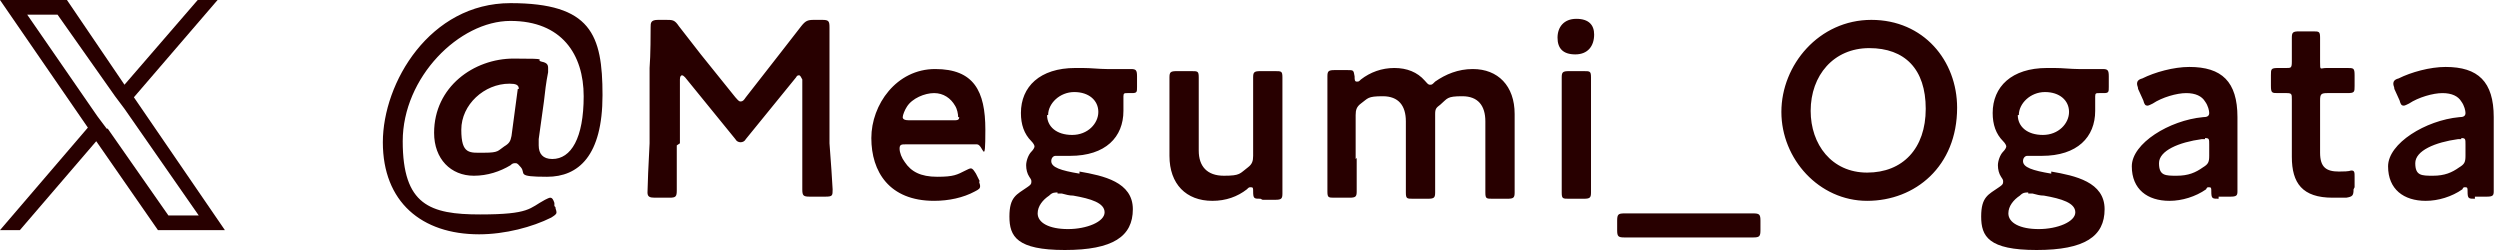
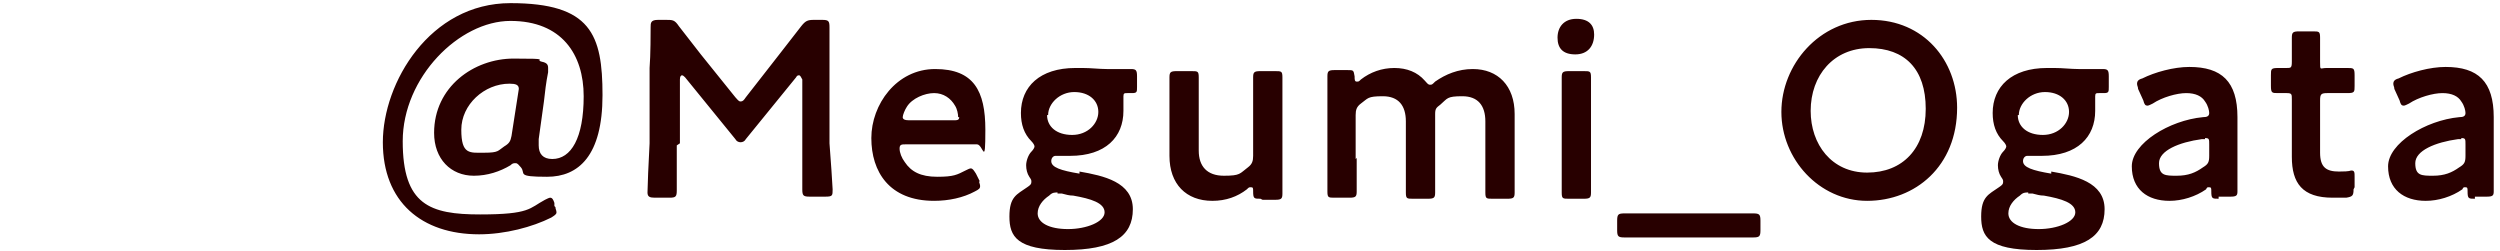
<svg xmlns="http://www.w3.org/2000/svg" data-name="レイヤー 1" viewBox="0 0 239 24">
  <g fill="#280000">
-     <path d="M53.1 19.8c0 .2.1.3.1.5s-.2.3-.5.5c-1.8.9-4.4 1.6-6.9 1.6-5.5 0-9.2-3.1-9.2-8.8S41.1.3 48.8.3s8.8 3 8.8 8.8-2.3 7.8-5.3 7.8-2-.3-2.5-.9c-.2-.2-.3-.4-.5-.4s-.3 0-.5.2c-1 .6-2.2 1-3.5 1-2.2 0-3.8-1.6-3.8-4.1 0-4.4 3.8-7.1 7.6-7.1s1.9.1 2.7.3c.5.1.6.3.6.6v.4c-.2 1-.3 1.9-.4 2.8l-.5 3.6v.6c0 .8.4 1.3 1.3 1.3 1.8 0 3-2 3-6S53.7 2 48.8 2 38.5 7.4 38.5 13.5s2.6 7 7.4 7 4.7-.6 6.2-1.4c.2-.1.4-.2.5-.2.2 0 .3.2.4.5v.3ZM49.6 8.5c0-.4-.3-.5-.9-.5-2.4 0-4.6 2-4.6 4.4s.8 2.2 2.2 2.2 1.3-.2 1.9-.6c.5-.3.6-.5.7-1l.6-4.5ZM64.7 13.9v4.3c0 .6-.1.7-.7.7h-1.4c-.5 0-.7-.1-.7-.5s.1-3 .2-4.7V6.5c.1-1.2.1-3.5.1-3.9s0-.7.7-.7h.8c.6 0 .8 0 1.2.6L67 5.2l3.3 4.1c.2.2.3.4.5.4s.3-.1.5-.4l3.2-4.1 2.1-2.7c.4-.5.6-.6 1.2-.6h.8c.6 0 .7.1.7.7v11.1c.1 1.3.3 4.1.3 4.4 0 .6 0 .7-.7.7h-1.5c-.6 0-.7-.1-.7-.7V7.6c-.1-.2-.2-.4-.3-.4s-.2 0-.3.2l-4.8 5.9c-.1.2-.3.3-.5.3s-.4-.1-.5-.3l-4.8-5.9c-.1-.1-.2-.2-.3-.2s-.2.1-.2.4v6.1ZM93.6 17.3c0 .2.1.3.1.5s-.1.3-.5.5c-1.1.6-2.5.9-3.9.9-4.3 0-6-2.8-6-6s2.4-6.6 6.1-6.6 4.8 2.1 4.8 5.8-.2 1.4-.8 1.4h-6.8c-.4 0-.6 0-.6.4s.2.9.5 1.3c.6.9 1.5 1.4 3.1 1.4s1.9-.2 2.7-.6c.2-.1.4-.2.5-.2.2 0 .3.2.5.5l.4.8Zm-2-6.1c0-.3-.1-.8-.3-1.1-.4-.7-1.1-1.2-2-1.2s-2.1.5-2.6 1.3c-.2.3-.4.8-.4 1s.2.3.6.3h4.2c.4 0 .6 0 .6-.3ZM103.2 16.4c2.3.4 5.1 1 5.1 3.6s-1.9 3.9-6.5 3.9-5.3-1.3-5.3-3.2.7-2.1 1.7-2.8c.3-.2.4-.3.4-.5s0-.2-.2-.5-.3-.7-.3-1.1.2-1 .5-1.3c.2-.2.3-.4.3-.5s-.1-.3-.3-.5c-.7-.7-1-1.6-1-2.7 0-2.5 1.8-4.3 5.2-4.3h.7c.8 0 1.6.1 2.3.1h2.3c.5 0 .6.1.6.7v1c0 .5 0 .6-.5.6h-.4c-.3 0-.4 0-.4.3v1.4c0 2.5-1.7 4.3-5.1 4.3h-1.4c-.2 0-.4.2-.4.5 0 .6.9.9 2.7 1.2Zm-2.1 2c-.3 0-.5 0-.8.3-.6.4-1.1 1-1.1 1.7 0 .9 1.1 1.5 2.9 1.5s3.5-.7 3.5-1.6-1.3-1.3-3-1.6c-.4 0-.7-.1-1.1-.2h-.4Zm-1-7.4c0 1.1.9 1.9 2.4 1.9s2.5-1.1 2.5-2.2-.9-1.9-2.3-1.9-2.5 1.1-2.5 2.2ZM120.5 19c-.6 0-.7 0-.7-.7 0-.3 0-.4-.2-.4s-.2 0-.4.2c-.9.7-2 1.1-3.3 1.1-2.5 0-4.1-1.6-4.1-4.3V7.4c0-.5.1-.6.7-.6h1.4c.6 0 .7 0 .7.6v7c0 1.5.8 2.4 2.4 2.4s1.5-.2 2.3-.8c.4-.3.5-.6.5-1.1V7.4c0-.5.1-.6.7-.6h1.4c.6 0 .7 0 .7.6V18.5c0 .5-.1.6-.7.6h-1.2ZM129.7 15.1v3.2c0 .5-.1.6-.7.6h-1.4c-.6 0-.7 0-.7-.6v-11c0-.5.1-.6.7-.6h1.2c.6 0 .6 0 .7.6 0 .3 0 .5.2.5s.2 0 .4-.2c.9-.7 2-1.1 3.2-1.1s2.2.4 2.9 1.2c.2.2.3.4.5.4s.2 0 .5-.3c1-.7 2.2-1.2 3.6-1.2 2.4 0 4 1.6 4 4.3v7.5c0 .5-.1.6-.7.6h-1.4c-.6 0-.7 0-.7-.6V11.6c0-1.5-.7-2.4-2.2-2.4s-1.4.2-2.1.8c-.4.3-.5.4-.5.9v7.5c0 .5-.1.6-.7.6h-1.4c-.6 0-.7 0-.7-.6V11.6c0-1.5-.7-2.4-2.2-2.4s-1.4.2-2.1.7c-.4.3-.5.6-.5 1.1v4.2ZM152.4 3.3c0 1.1-.6 1.9-1.8 1.9s-1.7-.6-1.7-1.6.6-1.8 1.8-1.8 1.7.6 1.7 1.5ZM150 19c-.6 0-.7 0-.7-.6v-11c0-.5.1-.6.7-.6h1.4c.6 0 .7 0 .7.6v11c0 .5-.1.6-.7.6H150ZM155.3 22.7c-.6 0-.7-.1-.7-.7v-.9c0-.6.1-.7.7-.7h12.3c.6 0 .7.1.7.7v.9c0 .6-.1.7-.7.7h-12.3ZM187.1 10.3c0 5.6-4 8.9-8.6 8.9s-8.2-4-8.2-8.5 3.6-8.8 8.6-8.8 8.2 3.9 8.2 8.4Zm-14 .3c0 3.2 2 5.9 5.4 5.9s5.6-2.3 5.6-6.1-2-5.8-5.4-5.8-5.6 2.6-5.6 6ZM196.1 16.4c2.3.4 5.1 1 5.1 3.6s-1.9 3.9-6.5 3.9-5.3-1.3-5.3-3.2.7-2.1 1.7-2.8c.3-.2.4-.3.4-.5s0-.2-.2-.5-.3-.7-.3-1.1.2-1 .5-1.3c.2-.2.3-.4.3-.5s-.1-.3-.3-.5c-.7-.7-1-1.6-1-2.7 0-2.5 1.8-4.3 5.2-4.3h.7c.8 0 1.6.1 2.3.1h2.3c.5 0 .6.1.6.7v1c0 .5 0 .6-.5.6h-.4c-.3 0-.4 0-.4.3v1.4c0 2.5-1.7 4.3-5.1 4.3h-1.4c-.2 0-.4.2-.4.5 0 .6.9.9 2.7 1.2Zm-2.2 2c-.3 0-.5 0-.8.3-.6.4-1.1 1-1.1 1.7 0 .9 1.1 1.5 2.9 1.5s3.5-.7 3.5-1.6-1.3-1.3-3-1.6c-.4 0-.7-.1-1.1-.2h-.4Zm-1-7.4c0 1.1.9 1.9 2.4 1.9s2.5-1.1 2.5-2.2-.9-1.9-2.3-1.9S193 9.9 193 11ZM212.1 19c-.6 0-.7 0-.7-.7 0-.3 0-.4-.2-.4s-.2 0-.3.2c-1 .7-2.3 1.1-3.5 1.1-2.1 0-3.6-1.1-3.6-3.3s3.6-4.4 6.8-4.7c.4 0 .6-.1.6-.4 0-.2-.1-.7-.4-1.1-.3-.5-.9-.8-1.8-.8s-2.3.4-3.2 1c-.2.1-.4.2-.5.2-.2 0-.3-.1-.4-.5l-.5-1.1c0-.2-.1-.3-.1-.5s.1-.4.5-.5c1.2-.6 3-1.1 4.5-1.1 3.1 0 4.6 1.4 4.6 4.8v7.1c0 .4-.1.5-.7.5h-1.1Zm-1.3-5.7h-.3c-2.2.3-4.1 1.1-4.1 2.3s.6 1.2 1.7 1.2 1.8-.3 2.5-.8c.5-.3.6-.5.6-1.1v-1.1c0-.5 0-.6-.4-.6ZM225 18.1c0 .6-.1.7-.7.8H223c-2.9 0-3.9-1.4-3.9-3.9V9.5c0-.5 0-.6-.5-.6h-.8c-.6 0-.7 0-.7-.7v-1c0-.6 0-.7.7-.7h.8c.4 0 .5 0 .5-.6V3.6c0-.5.1-.6.7-.6h1.3c.6 0 .7 0 .7.6v2.3c0 .9 0 .6.6.6h2c.6 0 .7 0 .7.7v1c0 .6 0 .7-.7.7h-1.9c-.6 0-.7.1-.7.7v5c0 1.4.6 1.8 1.8 1.8s1-.1 1.2-.1c.3 0 .3.2.3.6v1ZM236.6 19c-.6 0-.7 0-.7-.7 0-.3 0-.4-.2-.4s-.2 0-.3.2c-1 .7-2.3 1.1-3.5 1.1-2.1 0-3.6-1.1-3.6-3.3s3.6-4.4 6.8-4.7c.4 0 .6-.1.6-.4 0-.2-.1-.7-.4-1.1-.3-.5-.9-.8-1.8-.8s-2.3.4-3.2 1c-.2.1-.4.2-.5.2-.2 0-.3-.1-.4-.5l-.5-1.1c0-.2-.1-.3-.1-.5s.1-.4.5-.5c1.2-.6 3-1.1 4.5-1.1 3.1 0 4.6 1.4 4.6 4.8v7.1c0 .4-.1.5-.7.5h-1.1Zm-1.3-5.7h-.3c-2.2.3-4.1 1.1-4.1 2.3s.6 1.2 1.7 1.2 1.8-.3 2.5-.8c.5-.3.6-.5.6-1.1v-1.1c0-.5 0-.6-.4-.6Z" />
+     <path d="M53.1 19.8c0 .2.1.3.1.5s-.2.3-.5.5c-1.8.9-4.4 1.6-6.9 1.6-5.5 0-9.2-3.1-9.2-8.8S41.1.3 48.8.3s8.8 3 8.8 8.8-2.3 7.8-5.3 7.8-2-.3-2.5-.9c-.2-.2-.3-.4-.5-.4s-.3 0-.5.2c-1 .6-2.2 1-3.5 1-2.2 0-3.8-1.6-3.8-4.1 0-4.4 3.8-7.1 7.6-7.1s1.9.1 2.7.3c.5.1.6.3.6.6v.4c-.2 1-.3 1.9-.4 2.8l-.5 3.6v.6c0 .8.4 1.3 1.3 1.3 1.8 0 3-2 3-6S53.7 2 48.8 2 38.5 7.4 38.5 13.5s2.6 7 7.4 7 4.7-.6 6.2-1.4c.2-.1.4-.2.5-.2.2 0 .3.2.4.5v.3ZM49.6 8.5c0-.4-.3-.5-.9-.5-2.4 0-4.6 2-4.6 4.4s.8 2.2 2.2 2.2 1.3-.2 1.9-.6c.5-.3.6-.5.7-1ZM64.7 13.9v4.3c0 .6-.1.7-.7.7h-1.4c-.5 0-.7-.1-.7-.5s.1-3 .2-4.7V6.5c.1-1.2.1-3.5.1-3.9s0-.7.7-.7h.8c.6 0 .8 0 1.2.6L67 5.2l3.3 4.1c.2.2.3.4.5.4s.3-.1.5-.4l3.2-4.1 2.1-2.7c.4-.5.6-.6 1.2-.6h.8c.6 0 .7.1.7.7v11.1c.1 1.3.3 4.1.3 4.4 0 .6 0 .7-.7.7h-1.5c-.6 0-.7-.1-.7-.7V7.6c-.1-.2-.2-.4-.3-.4s-.2 0-.3.2l-4.8 5.9c-.1.2-.3.3-.5.3s-.4-.1-.5-.3l-4.8-5.9c-.1-.1-.2-.2-.3-.2s-.2.1-.2.4v6.1ZM93.6 17.3c0 .2.1.3.1.5s-.1.3-.5.5c-1.1.6-2.5.9-3.9.9-4.3 0-6-2.8-6-6s2.4-6.6 6.1-6.6 4.8 2.1 4.8 5.8-.2 1.4-.8 1.4h-6.8c-.4 0-.6 0-.6.4s.2.9.5 1.3c.6.9 1.5 1.4 3.1 1.4s1.9-.2 2.7-.6c.2-.1.4-.2.5-.2.2 0 .3.2.5.5l.4.8Zm-2-6.1c0-.3-.1-.8-.3-1.1-.4-.7-1.1-1.2-2-1.2s-2.1.5-2.6 1.3c-.2.3-.4.8-.4 1s.2.3.6.3h4.2c.4 0 .6 0 .6-.3ZM103.2 16.4c2.3.4 5.1 1 5.1 3.6s-1.9 3.9-6.5 3.9-5.3-1.3-5.3-3.2.7-2.1 1.7-2.8c.3-.2.4-.3.4-.5s0-.2-.2-.5-.3-.7-.3-1.1.2-1 .5-1.3c.2-.2.3-.4.3-.5s-.1-.3-.3-.5c-.7-.7-1-1.6-1-2.7 0-2.5 1.8-4.3 5.2-4.3h.7c.8 0 1.6.1 2.3.1h2.3c.5 0 .6.1.6.7v1c0 .5 0 .6-.5.6h-.4c-.3 0-.4 0-.4.3v1.4c0 2.5-1.7 4.3-5.1 4.3h-1.4c-.2 0-.4.2-.4.5 0 .6.9.9 2.7 1.2Zm-2.1 2c-.3 0-.5 0-.8.3-.6.4-1.1 1-1.1 1.7 0 .9 1.1 1.5 2.9 1.5s3.5-.7 3.5-1.6-1.3-1.3-3-1.6c-.4 0-.7-.1-1.1-.2h-.4Zm-1-7.4c0 1.1.9 1.9 2.4 1.9s2.5-1.1 2.5-2.2-.9-1.9-2.3-1.9-2.5 1.1-2.5 2.2ZM120.5 19c-.6 0-.7 0-.7-.7 0-.3 0-.4-.2-.4s-.2 0-.4.2c-.9.7-2 1.1-3.3 1.1-2.5 0-4.1-1.6-4.1-4.3V7.4c0-.5.1-.6.7-.6h1.4c.6 0 .7 0 .7.6v7c0 1.5.8 2.4 2.4 2.4s1.5-.2 2.3-.8c.4-.3.5-.6.5-1.1V7.4c0-.5.1-.6.7-.6h1.4c.6 0 .7 0 .7.6V18.5c0 .5-.1.6-.7.6h-1.2ZM129.7 15.1v3.2c0 .5-.1.6-.7.6h-1.4c-.6 0-.7 0-.7-.6v-11c0-.5.1-.6.7-.6h1.2c.6 0 .6 0 .7.6 0 .3 0 .5.2.5s.2 0 .4-.2c.9-.7 2-1.1 3.2-1.1s2.2.4 2.9 1.2c.2.2.3.4.5.4s.2 0 .5-.3c1-.7 2.2-1.2 3.6-1.2 2.4 0 4 1.6 4 4.3v7.5c0 .5-.1.6-.7.6h-1.4c-.6 0-.7 0-.7-.6V11.6c0-1.5-.7-2.4-2.2-2.4s-1.4.2-2.1.8c-.4.3-.5.4-.5.9v7.5c0 .5-.1.6-.7.6h-1.4c-.6 0-.7 0-.7-.6V11.6c0-1.5-.7-2.4-2.2-2.4s-1.4.2-2.1.7c-.4.3-.5.6-.5 1.1v4.2ZM152.4 3.3c0 1.1-.6 1.9-1.8 1.9s-1.7-.6-1.7-1.6.6-1.8 1.8-1.8 1.7.6 1.7 1.5ZM150 19c-.6 0-.7 0-.7-.6v-11c0-.5.1-.6.7-.6h1.4c.6 0 .7 0 .7.6v11c0 .5-.1.6-.7.6H150ZM155.3 22.7c-.6 0-.7-.1-.7-.7v-.9c0-.6.1-.7.7-.7h12.3c.6 0 .7.1.7.7v.9c0 .6-.1.7-.7.7h-12.3ZM187.1 10.3c0 5.6-4 8.9-8.6 8.9s-8.2-4-8.2-8.5 3.6-8.8 8.6-8.8 8.2 3.9 8.2 8.4Zm-14 .3c0 3.2 2 5.9 5.4 5.9s5.6-2.3 5.6-6.1-2-5.8-5.4-5.8-5.6 2.6-5.6 6ZM196.1 16.4c2.3.4 5.1 1 5.1 3.6s-1.9 3.9-6.5 3.9-5.3-1.3-5.3-3.2.7-2.1 1.7-2.8c.3-.2.4-.3.4-.5s0-.2-.2-.5-.3-.7-.3-1.1.2-1 .5-1.3c.2-.2.3-.4.3-.5s-.1-.3-.3-.5c-.7-.7-1-1.6-1-2.7 0-2.5 1.8-4.3 5.2-4.3h.7c.8 0 1.6.1 2.3.1h2.3c.5 0 .6.1.6.7v1c0 .5 0 .6-.5.6h-.4c-.3 0-.4 0-.4.3v1.4c0 2.5-1.7 4.3-5.1 4.3h-1.4c-.2 0-.4.2-.4.5 0 .6.9.9 2.7 1.2Zm-2.2 2c-.3 0-.5 0-.8.3-.6.4-1.1 1-1.1 1.7 0 .9 1.1 1.5 2.9 1.5s3.5-.7 3.5-1.6-1.3-1.3-3-1.6c-.4 0-.7-.1-1.1-.2h-.4Zm-1-7.4c0 1.1.9 1.9 2.4 1.9s2.5-1.1 2.5-2.2-.9-1.9-2.3-1.9S193 9.9 193 11ZM212.1 19c-.6 0-.7 0-.7-.7 0-.3 0-.4-.2-.4s-.2 0-.3.2c-1 .7-2.3 1.1-3.5 1.1-2.1 0-3.6-1.1-3.6-3.3s3.6-4.4 6.8-4.7c.4 0 .6-.1.6-.4 0-.2-.1-.7-.4-1.1-.3-.5-.9-.8-1.8-.8s-2.3.4-3.2 1c-.2.1-.4.2-.5.2-.2 0-.3-.1-.4-.5l-.5-1.1c0-.2-.1-.3-.1-.5s.1-.4.5-.5c1.2-.6 3-1.1 4.5-1.1 3.1 0 4.6 1.4 4.6 4.8v7.1c0 .4-.1.5-.7.5h-1.1Zm-1.3-5.7h-.3c-2.2.3-4.1 1.1-4.1 2.3s.6 1.2 1.7 1.2 1.8-.3 2.5-.8c.5-.3.6-.5.6-1.1v-1.1c0-.5 0-.6-.4-.6ZM225 18.1c0 .6-.1.7-.7.8H223c-2.9 0-3.9-1.4-3.9-3.9V9.5c0-.5 0-.6-.5-.6h-.8c-.6 0-.7 0-.7-.7v-1c0-.6 0-.7.7-.7h.8c.4 0 .5 0 .5-.6V3.6c0-.5.1-.6.7-.6h1.3c.6 0 .7 0 .7.6v2.3c0 .9 0 .6.6.6h2c.6 0 .7 0 .7.7v1c0 .6 0 .7-.7.7h-1.9c-.6 0-.7.1-.7.7v5c0 1.4.6 1.8 1.8 1.8s1-.1 1.2-.1c.3 0 .3.2.3.6v1ZM236.6 19c-.6 0-.7 0-.7-.7 0-.3 0-.4-.2-.4s-.2 0-.3.2c-1 .7-2.3 1.1-3.5 1.1-2.1 0-3.6-1.1-3.6-3.3s3.6-4.4 6.8-4.7c.4 0 .6-.1.6-.4 0-.2-.1-.7-.4-1.1-.3-.5-.9-.8-1.8-.8s-2.3.4-3.2 1c-.2.1-.4.2-.5.2-.2 0-.3-.1-.4-.5l-.5-1.1c0-.2-.1-.3-.1-.5s.1-.4.5-.5c1.2-.6 3-1.1 4.5-1.1 3.1 0 4.6 1.4 4.6 4.8v7.1c0 .4-.1.5-.7.5h-1.1Zm-1.3-5.7h-.3c-2.2.3-4.1 1.1-4.1 2.3s.6 1.2 1.7 1.2 1.8-.3 2.5-.8c.5-.3.6-.5.6-1.1v-1.1c0-.5 0-.6-.4-.6Z" />
  </g>
-   <path fill="#280000" d="m12.8 9.3 8-9.3h-1.9l-7 8.1L6.4 0H0l8.4 12.2L0 22h1.9l7.3-8.5 5.9 8.5h6.4L12.8 9.3Zm-2.6 3-.9-1.2-6.7-9.7h2.9L11 9.2l.9 1.2L19 20.6h-2.9l-5.8-8.3Z" />
</svg>